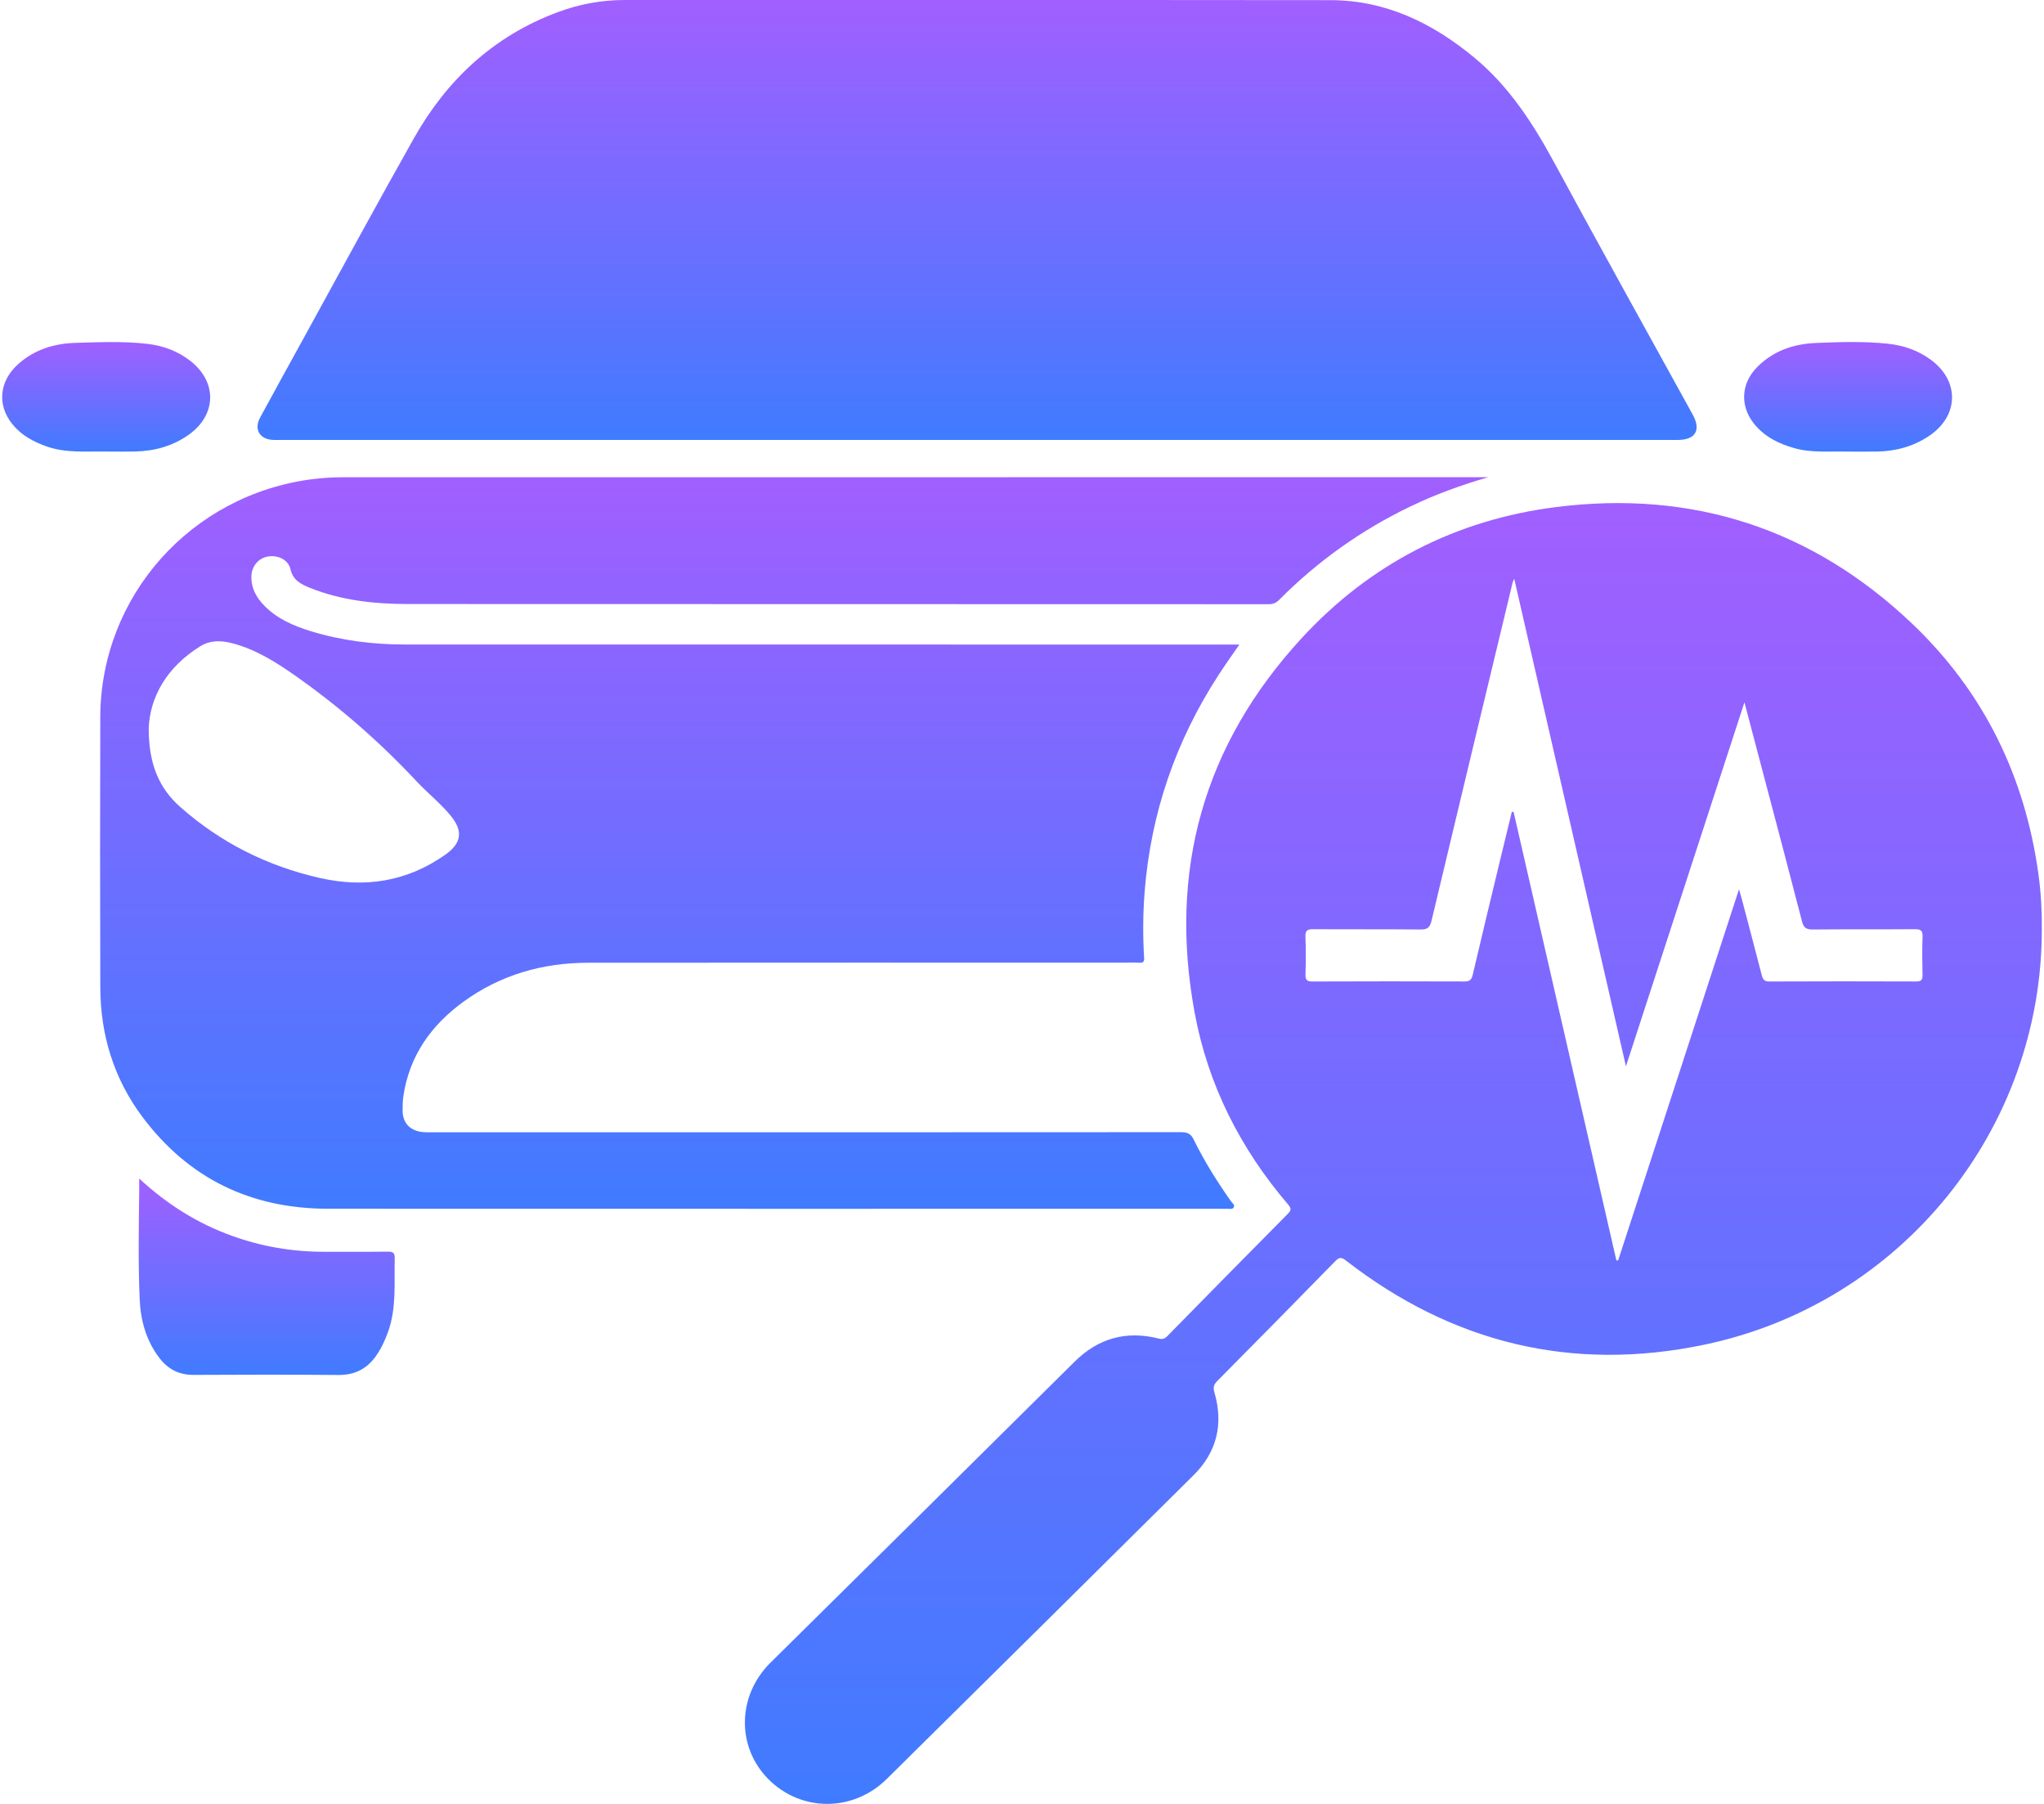
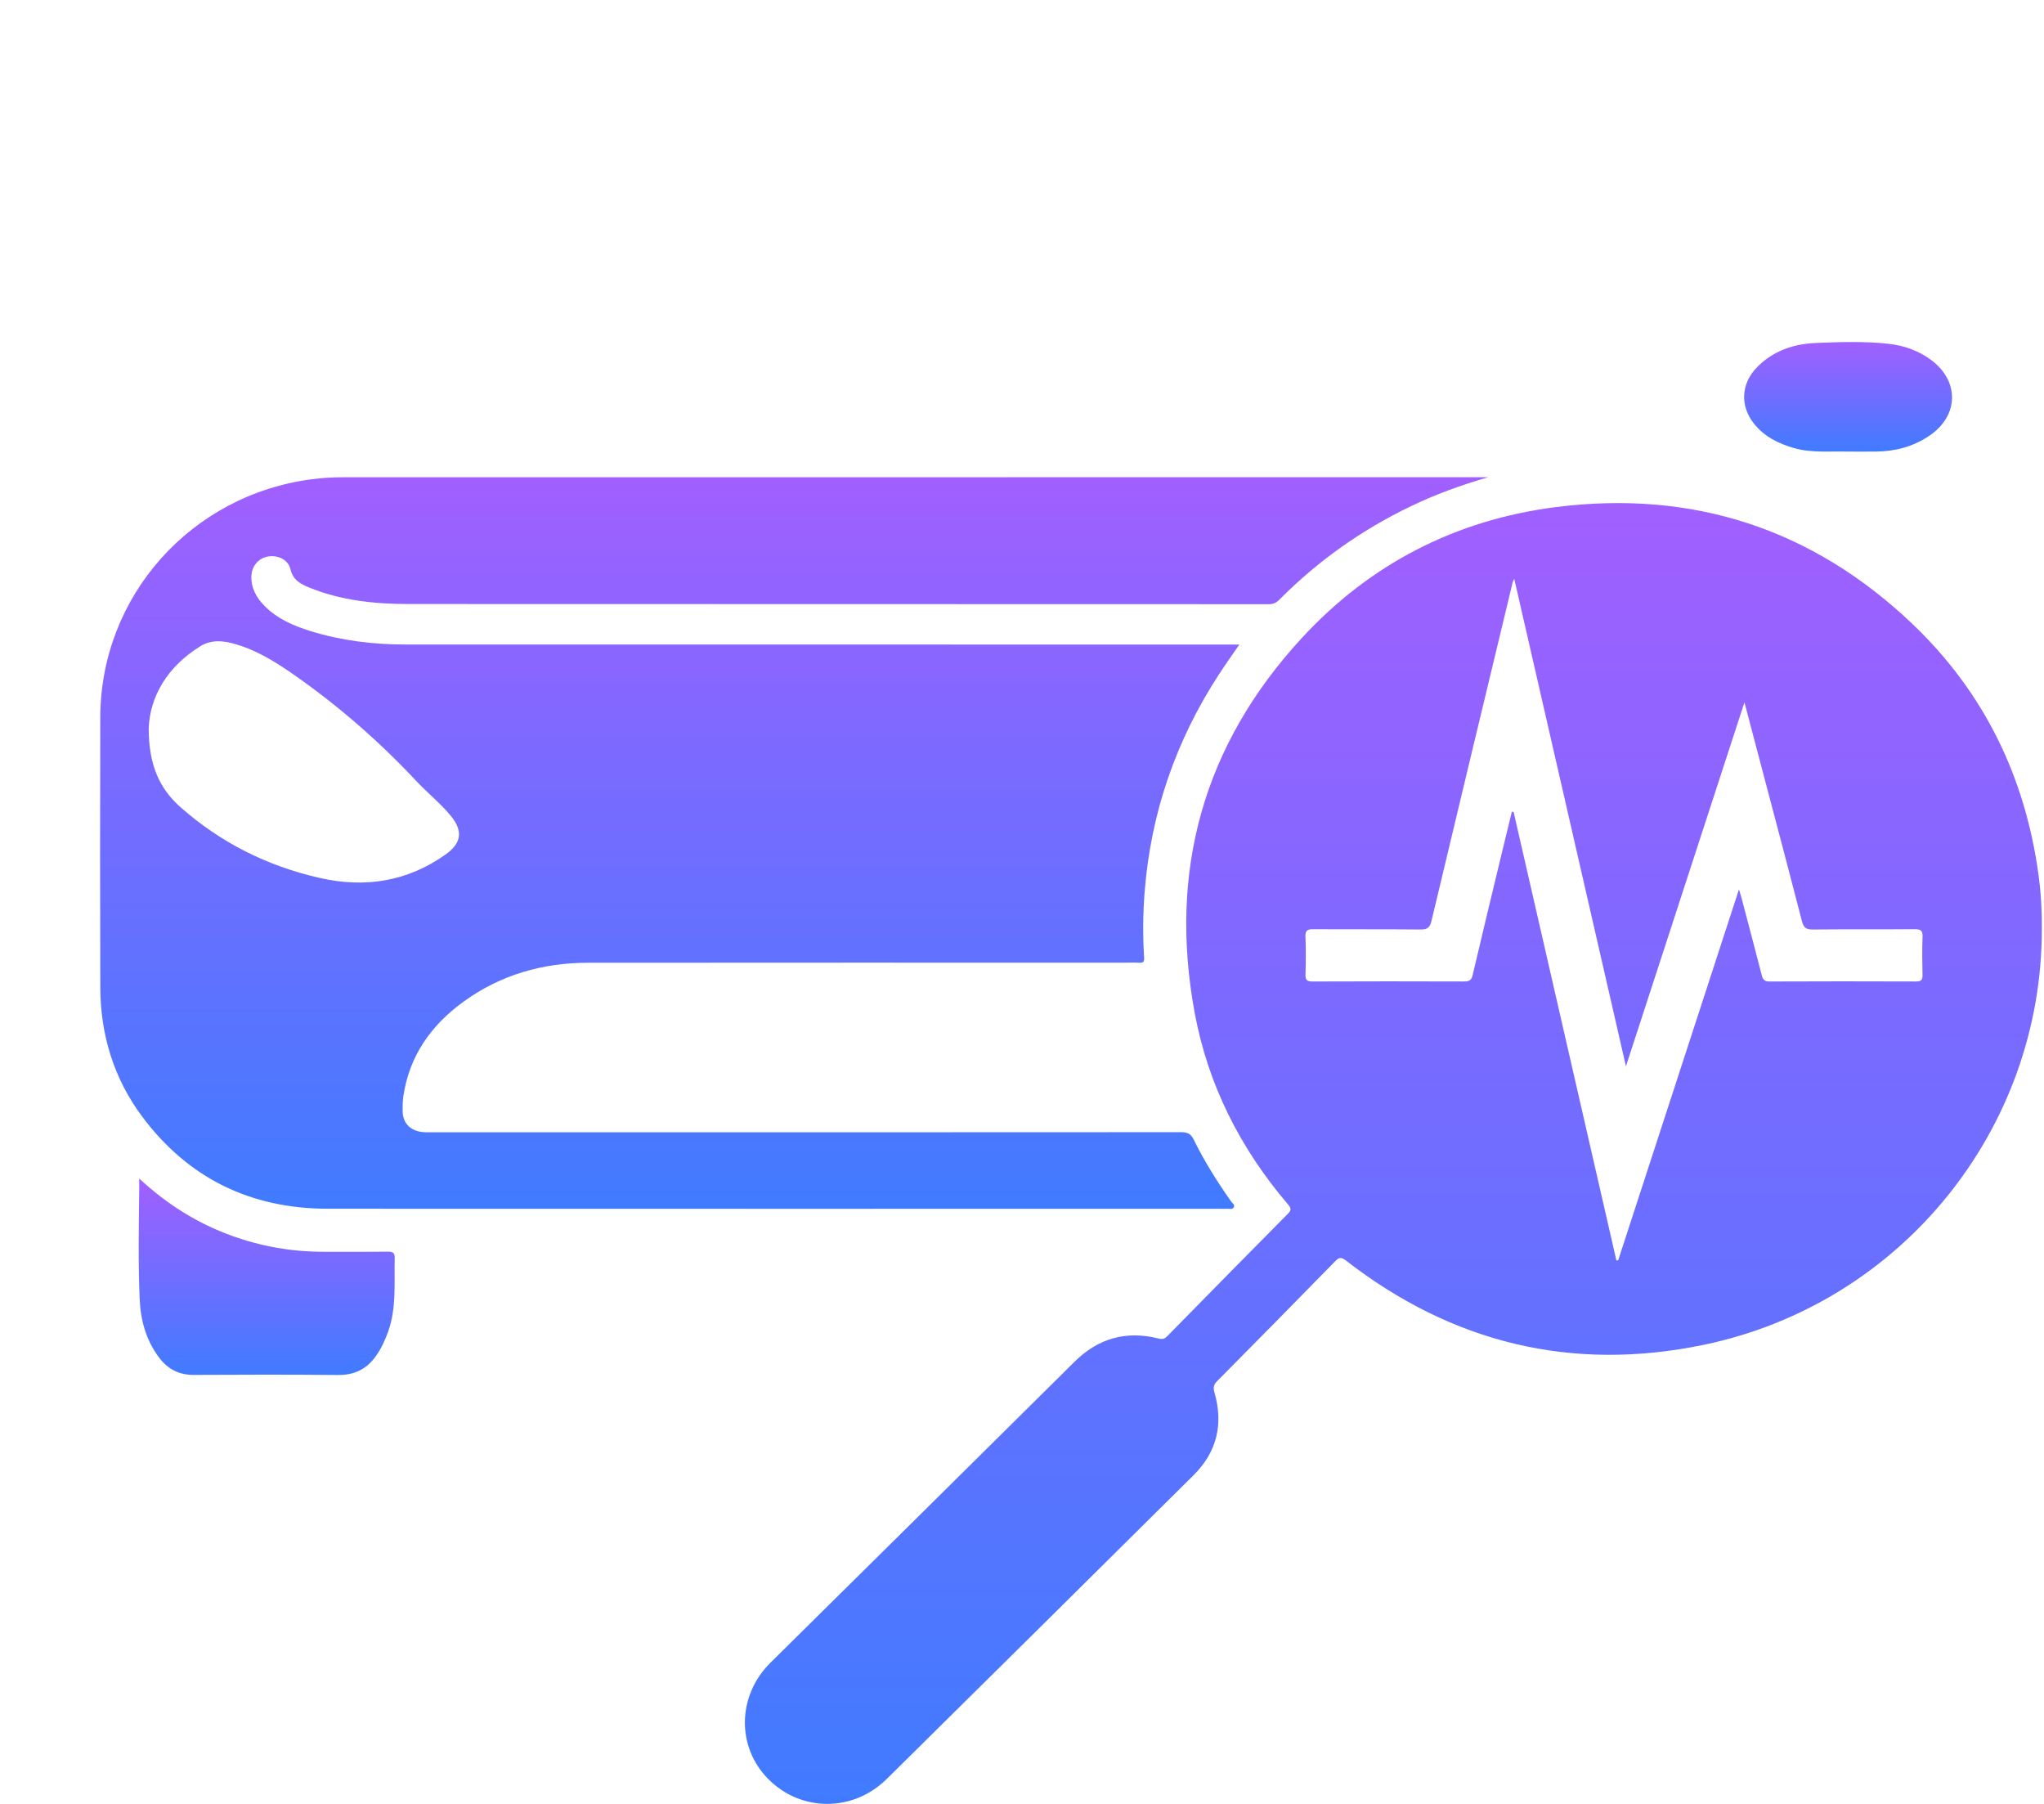
<svg xmlns="http://www.w3.org/2000/svg" width="85" height="75" viewBox="0 0 85 75" fill="none">
-   <path d="M84.91 38.625C84.917 46.952 79.07 54.201 70.858 55.911C65.368 57.055 60.386 55.836 55.969 52.407C55.778 52.259 55.688 52.27 55.528 52.434C53.896 54.103 52.258 55.766 50.614 57.423C50.462 57.576 50.446 57.7 50.504 57.9C50.881 59.203 50.608 60.367 49.64 61.328C45.391 65.545 41.135 69.755 36.876 73.963C35.476 75.345 33.32 75.342 31.957 73.975C30.615 72.629 30.658 70.494 32.04 69.129C36.257 64.963 40.472 60.793 44.682 56.619C45.672 55.637 46.833 55.313 48.185 55.652C48.346 55.693 48.436 55.66 48.544 55.55C50.211 53.852 51.88 52.155 53.556 50.465C53.705 50.315 53.697 50.235 53.566 50.08C51.581 47.757 50.237 45.11 49.682 42.118C48.589 36.216 50.035 30.978 54.129 26.533C56.967 23.452 60.53 21.611 64.709 21.082C70.397 20.362 75.365 21.988 79.505 25.919C82.507 28.771 84.218 32.3 84.773 36.377C84.874 37.122 84.917 37.873 84.91 38.625V38.625ZM67.614 44.329C66.058 37.538 64.522 30.839 62.97 24.065C62.922 24.173 62.909 24.193 62.904 24.214C61.776 28.905 60.645 33.595 59.528 38.289C59.462 38.564 59.358 38.648 59.074 38.645C57.589 38.63 56.105 38.642 54.62 38.632C54.372 38.63 54.275 38.682 54.287 38.949C54.309 39.472 54.304 39.997 54.289 40.52C54.282 40.747 54.355 40.809 54.581 40.807C56.687 40.799 58.793 40.798 60.899 40.806C61.114 40.806 61.194 40.739 61.242 40.534C61.629 38.883 62.027 37.235 62.424 35.586C62.571 34.975 62.721 34.364 62.87 33.752C62.895 33.754 62.919 33.755 62.943 33.757C64.368 39.973 65.793 46.189 67.218 52.406C67.243 52.403 67.268 52.4 67.293 52.397C68.959 47.281 70.625 42.165 72.316 36.974C72.37 37.16 72.403 37.265 72.431 37.37C72.709 38.427 72.989 39.483 73.262 40.541C73.307 40.715 73.363 40.808 73.577 40.807C75.614 40.798 77.651 40.798 79.688 40.806C79.915 40.807 79.952 40.72 79.948 40.524C79.936 40.001 79.929 39.476 79.95 38.953C79.961 38.692 79.878 38.63 79.622 38.632C78.207 38.645 76.791 38.631 75.376 38.645C75.107 38.647 75.002 38.564 74.936 38.306C74.431 36.345 73.911 34.387 73.394 32.428C73.119 31.384 72.844 30.341 72.543 29.201C70.89 34.276 69.268 39.258 67.616 44.329H67.614Z" fill="url(#paint0_linear_920_22)" />
+   <path d="M84.91 38.625C84.917 46.952 79.07 54.201 70.858 55.911C65.368 57.055 60.386 55.836 55.969 52.407C55.778 52.259 55.688 52.27 55.528 52.434C53.896 54.103 52.258 55.766 50.614 57.423C50.462 57.576 50.446 57.7 50.504 57.9C50.881 59.203 50.608 60.367 49.64 61.328C45.391 65.545 41.135 69.755 36.876 73.963C35.476 75.345 33.32 75.342 31.957 73.975C30.615 72.629 30.658 70.494 32.04 69.129C36.257 64.963 40.472 60.793 44.682 56.619C45.672 55.637 46.833 55.313 48.185 55.652C48.346 55.693 48.436 55.66 48.544 55.55C50.211 53.852 51.88 52.155 53.556 50.465C53.705 50.315 53.697 50.235 53.566 50.08C51.581 47.757 50.237 45.11 49.682 42.118C48.589 36.216 50.035 30.978 54.129 26.533C56.967 23.452 60.53 21.611 64.709 21.082C70.397 20.362 75.365 21.988 79.505 25.919C82.507 28.771 84.218 32.3 84.773 36.377C84.874 37.122 84.917 37.873 84.91 38.625ZM67.614 44.329C66.058 37.538 64.522 30.839 62.97 24.065C62.922 24.173 62.909 24.193 62.904 24.214C61.776 28.905 60.645 33.595 59.528 38.289C59.462 38.564 59.358 38.648 59.074 38.645C57.589 38.63 56.105 38.642 54.62 38.632C54.372 38.63 54.275 38.682 54.287 38.949C54.309 39.472 54.304 39.997 54.289 40.52C54.282 40.747 54.355 40.809 54.581 40.807C56.687 40.799 58.793 40.798 60.899 40.806C61.114 40.806 61.194 40.739 61.242 40.534C61.629 38.883 62.027 37.235 62.424 35.586C62.571 34.975 62.721 34.364 62.87 33.752C62.895 33.754 62.919 33.755 62.943 33.757C64.368 39.973 65.793 46.189 67.218 52.406C67.243 52.403 67.268 52.4 67.293 52.397C68.959 47.281 70.625 42.165 72.316 36.974C72.37 37.16 72.403 37.265 72.431 37.37C72.709 38.427 72.989 39.483 73.262 40.541C73.307 40.715 73.363 40.808 73.577 40.807C75.614 40.798 77.651 40.798 79.688 40.806C79.915 40.807 79.952 40.72 79.948 40.524C79.936 40.001 79.929 39.476 79.95 38.953C79.961 38.692 79.878 38.63 79.622 38.632C78.207 38.645 76.791 38.631 75.376 38.645C75.107 38.647 75.002 38.564 74.936 38.306C74.431 36.345 73.911 34.387 73.394 32.428C73.119 31.384 72.844 30.341 72.543 29.201C70.89 34.276 69.268 39.258 67.616 44.329H67.614Z" fill="url(#paint0_linear_920_22)" />
  <path d="M61.889 19.84C60.734 20.177 59.682 20.562 58.67 21.048C56.622 22.031 54.8 23.324 53.205 24.93C53.075 25.062 52.948 25.121 52.757 25.121C40.834 25.116 28.912 25.118 16.989 25.113C15.58 25.113 14.188 24.968 12.867 24.431C12.506 24.284 12.182 24.119 12.079 23.666C11.988 23.27 11.558 23.069 11.151 23.136C10.754 23.201 10.467 23.535 10.454 23.952C10.438 24.453 10.664 24.853 11.006 25.197C11.537 25.733 12.212 26.022 12.918 26.24C14.202 26.636 15.523 26.797 16.863 26.797C28.188 26.799 39.512 26.798 50.836 26.798H51.539C51.243 27.229 50.957 27.628 50.689 28.04C48.892 30.799 47.856 33.812 47.599 37.088C47.528 37.998 47.523 38.907 47.578 39.816C47.589 39.986 47.544 40.037 47.377 40.027C47.158 40.015 46.939 40.024 46.72 40.025C39.298 40.025 31.875 40.02 24.452 40.028C22.563 40.03 20.815 40.53 19.28 41.643C17.929 42.622 17.022 43.898 16.774 45.573C16.745 45.774 16.741 45.981 16.743 46.186C16.748 46.664 17.021 46.979 17.495 47.057C17.63 47.079 17.77 47.077 17.907 47.077C28.311 47.078 38.714 47.079 49.117 47.072C49.38 47.072 49.519 47.135 49.641 47.381C50.084 48.283 50.617 49.134 51.198 49.955C51.248 50.026 51.356 50.09 51.311 50.186C51.257 50.3 51.129 50.252 51.03 50.257C50.938 50.262 50.846 50.257 50.754 50.257C38.383 50.257 26.011 50.26 13.64 50.255C10.421 50.254 7.823 48.987 5.909 46.419C4.727 44.831 4.177 43.017 4.171 41.052C4.16 37.305 4.158 33.559 4.17 29.813C4.187 24.782 7.943 20.571 12.98 19.923C13.401 19.869 13.829 19.843 14.253 19.843C29.916 19.839 45.579 19.84 61.242 19.84C61.425 19.84 61.609 19.84 61.888 19.84H61.889ZM6.184 30.272C6.184 31.779 6.615 32.773 7.504 33.558C9.175 35.036 11.113 36.006 13.296 36.502C15.176 36.929 16.925 36.656 18.513 35.539C19.203 35.054 19.267 34.547 18.733 33.903C18.309 33.39 17.784 32.975 17.331 32.492C15.794 30.85 14.108 29.374 12.262 28.081C11.454 27.515 10.618 26.991 9.645 26.741C9.201 26.627 8.755 26.609 8.343 26.861C6.943 27.72 6.238 28.973 6.184 30.272Z" fill="url(#paint1_linear_920_22)" />
-   <path d="M40.62 18.292C31.011 18.292 21.402 18.292 11.793 18.292C11.655 18.292 11.517 18.294 11.379 18.291C10.806 18.279 10.547 17.858 10.817 17.36C11.404 16.279 11.999 15.201 12.593 14.122C14.131 11.326 15.65 8.519 17.217 5.739C18.584 3.317 20.526 1.501 23.182 0.51C24.079 0.174 25.013 0 25.98 0C35.762 0.003 45.544 -0.005 55.325 0.006C57.63 0.009 59.574 0.959 61.306 2.392C62.753 3.59 63.744 5.122 64.627 6.75C66.527 10.257 68.466 13.743 70.391 17.237C70.749 17.884 70.51 18.292 69.759 18.292C60.047 18.292 50.333 18.292 40.621 18.292H40.62Z" fill="url(#paint2_linear_920_22)" />
  <path d="M5.79 49C6.939 50.066 8.209 50.865 9.653 51.384C10.886 51.828 12.158 52.046 13.47 52.044C14.356 52.041 15.242 52.05 16.128 52.039C16.353 52.036 16.42 52.097 16.414 52.324C16.389 53.344 16.496 54.374 16.14 55.366C16.009 55.733 15.848 56.081 15.619 56.399C15.236 56.93 14.729 57.173 14.058 57.167C12.056 57.148 10.054 57.152 8.051 57.163C7.446 57.167 6.986 56.925 6.631 56.463C6.075 55.738 5.845 54.893 5.808 54.007C5.744 52.505 5.771 51.002 5.789 49.499C5.79 49.351 5.789 49.204 5.789 49H5.79Z" fill="url(#paint3_linear_920_22)" />
  <path d="M76.807 18.775C76.073 18.756 75.334 18.837 74.613 18.631C73.96 18.445 73.371 18.155 72.94 17.615C72.348 16.873 72.4 15.941 73.07 15.264C73.742 14.582 74.594 14.296 75.524 14.259C76.522 14.218 77.523 14.185 78.52 14.292C79.168 14.361 79.77 14.571 80.3 14.962C81.495 15.845 81.464 17.289 80.224 18.122C79.569 18.562 78.835 18.763 78.047 18.774C77.633 18.78 77.22 18.776 76.806 18.775H76.807Z" fill="url(#paint4_linear_920_22)" />
-   <path d="M4.394 18.773C3.57 18.76 2.737 18.844 1.935 18.56C1.385 18.366 0.884 18.093 0.515 17.636C-0.132 16.835 -0.032 15.846 0.757 15.137C1.437 14.527 2.265 14.279 3.159 14.254C4.146 14.227 5.136 14.182 6.121 14.295C6.781 14.37 7.391 14.595 7.92 15.008C9.033 15.878 9.011 17.237 7.864 18.063C7.201 18.54 6.447 18.752 5.635 18.771C5.222 18.782 4.808 18.773 4.394 18.773H4.394Z" fill="url(#paint5_linear_920_22)" />
  <defs>
    <linearGradient id="paint0_linear_920_22" x1="57.944" y1="20.916" x2="57.944" y2="75" gradientUnits="userSpaceOnUse">
      <stop stop-color="#A15FFF" />
      <stop offset="1" stop-color="#407BFF" />
    </linearGradient>
    <linearGradient id="paint1_linear_920_22" x1="33.026" y1="19.84" x2="33.026" y2="50.263" gradientUnits="userSpaceOnUse">
      <stop stop-color="#A15FFF" />
      <stop offset="1" stop-color="#407BFF" />
    </linearGradient>
    <linearGradient id="paint2_linear_920_22" x1="40.632" y1="0" x2="40.632" y2="18.292" gradientUnits="userSpaceOnUse">
      <stop stop-color="#A15FFF" />
      <stop offset="1" stop-color="#407BFF" />
    </linearGradient>
    <linearGradient id="paint3_linear_920_22" x1="11.091" y1="49" x2="11.091" y2="57.167" gradientUnits="userSpaceOnUse">
      <stop stop-color="#A15FFF" />
      <stop offset="1" stop-color="#407BFF" />
    </linearGradient>
    <linearGradient id="paint4_linear_920_22" x1="76.852" y1="14.22" x2="76.852" y2="18.777" gradientUnits="userSpaceOnUse">
      <stop stop-color="#A15FFF" />
      <stop offset="1" stop-color="#407BFF" />
    </linearGradient>
    <linearGradient id="paint5_linear_920_22" x1="4.415" y1="14.222" x2="4.415" y2="18.776" gradientUnits="userSpaceOnUse">
      <stop stop-color="#A15FFF" />
      <stop offset="1" stop-color="#407BFF" />
    </linearGradient>
  </defs>
</svg>